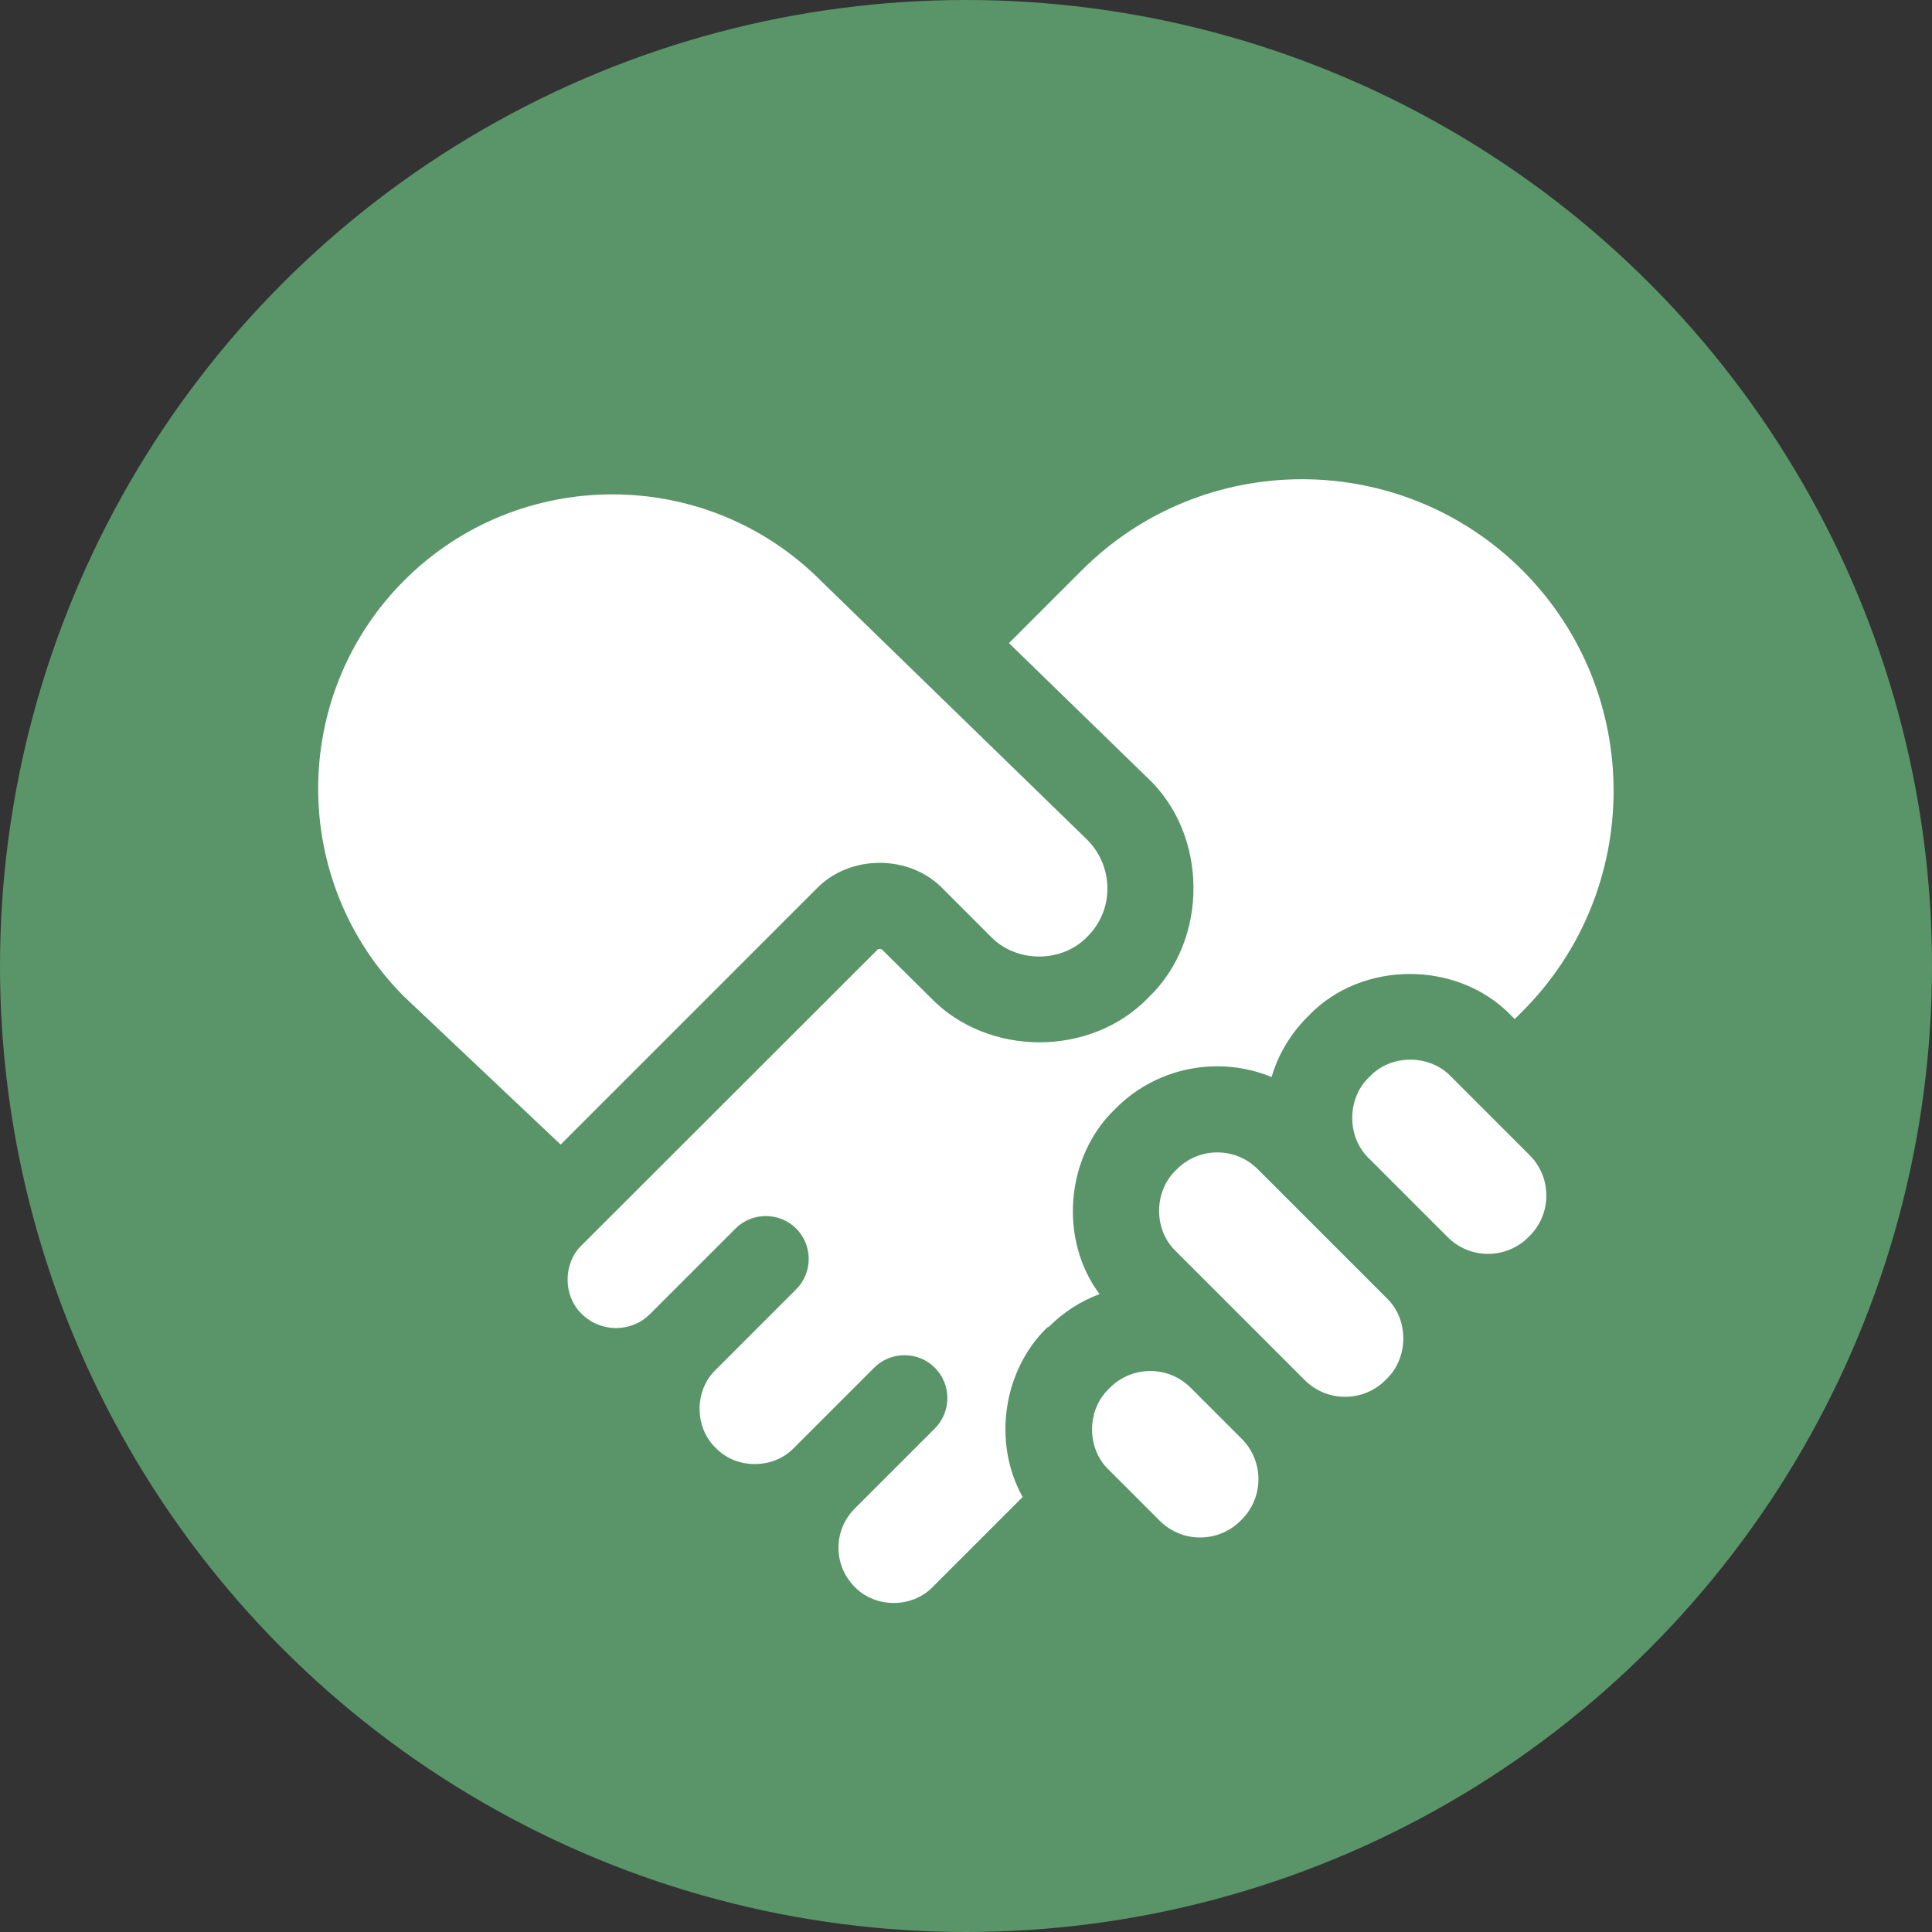
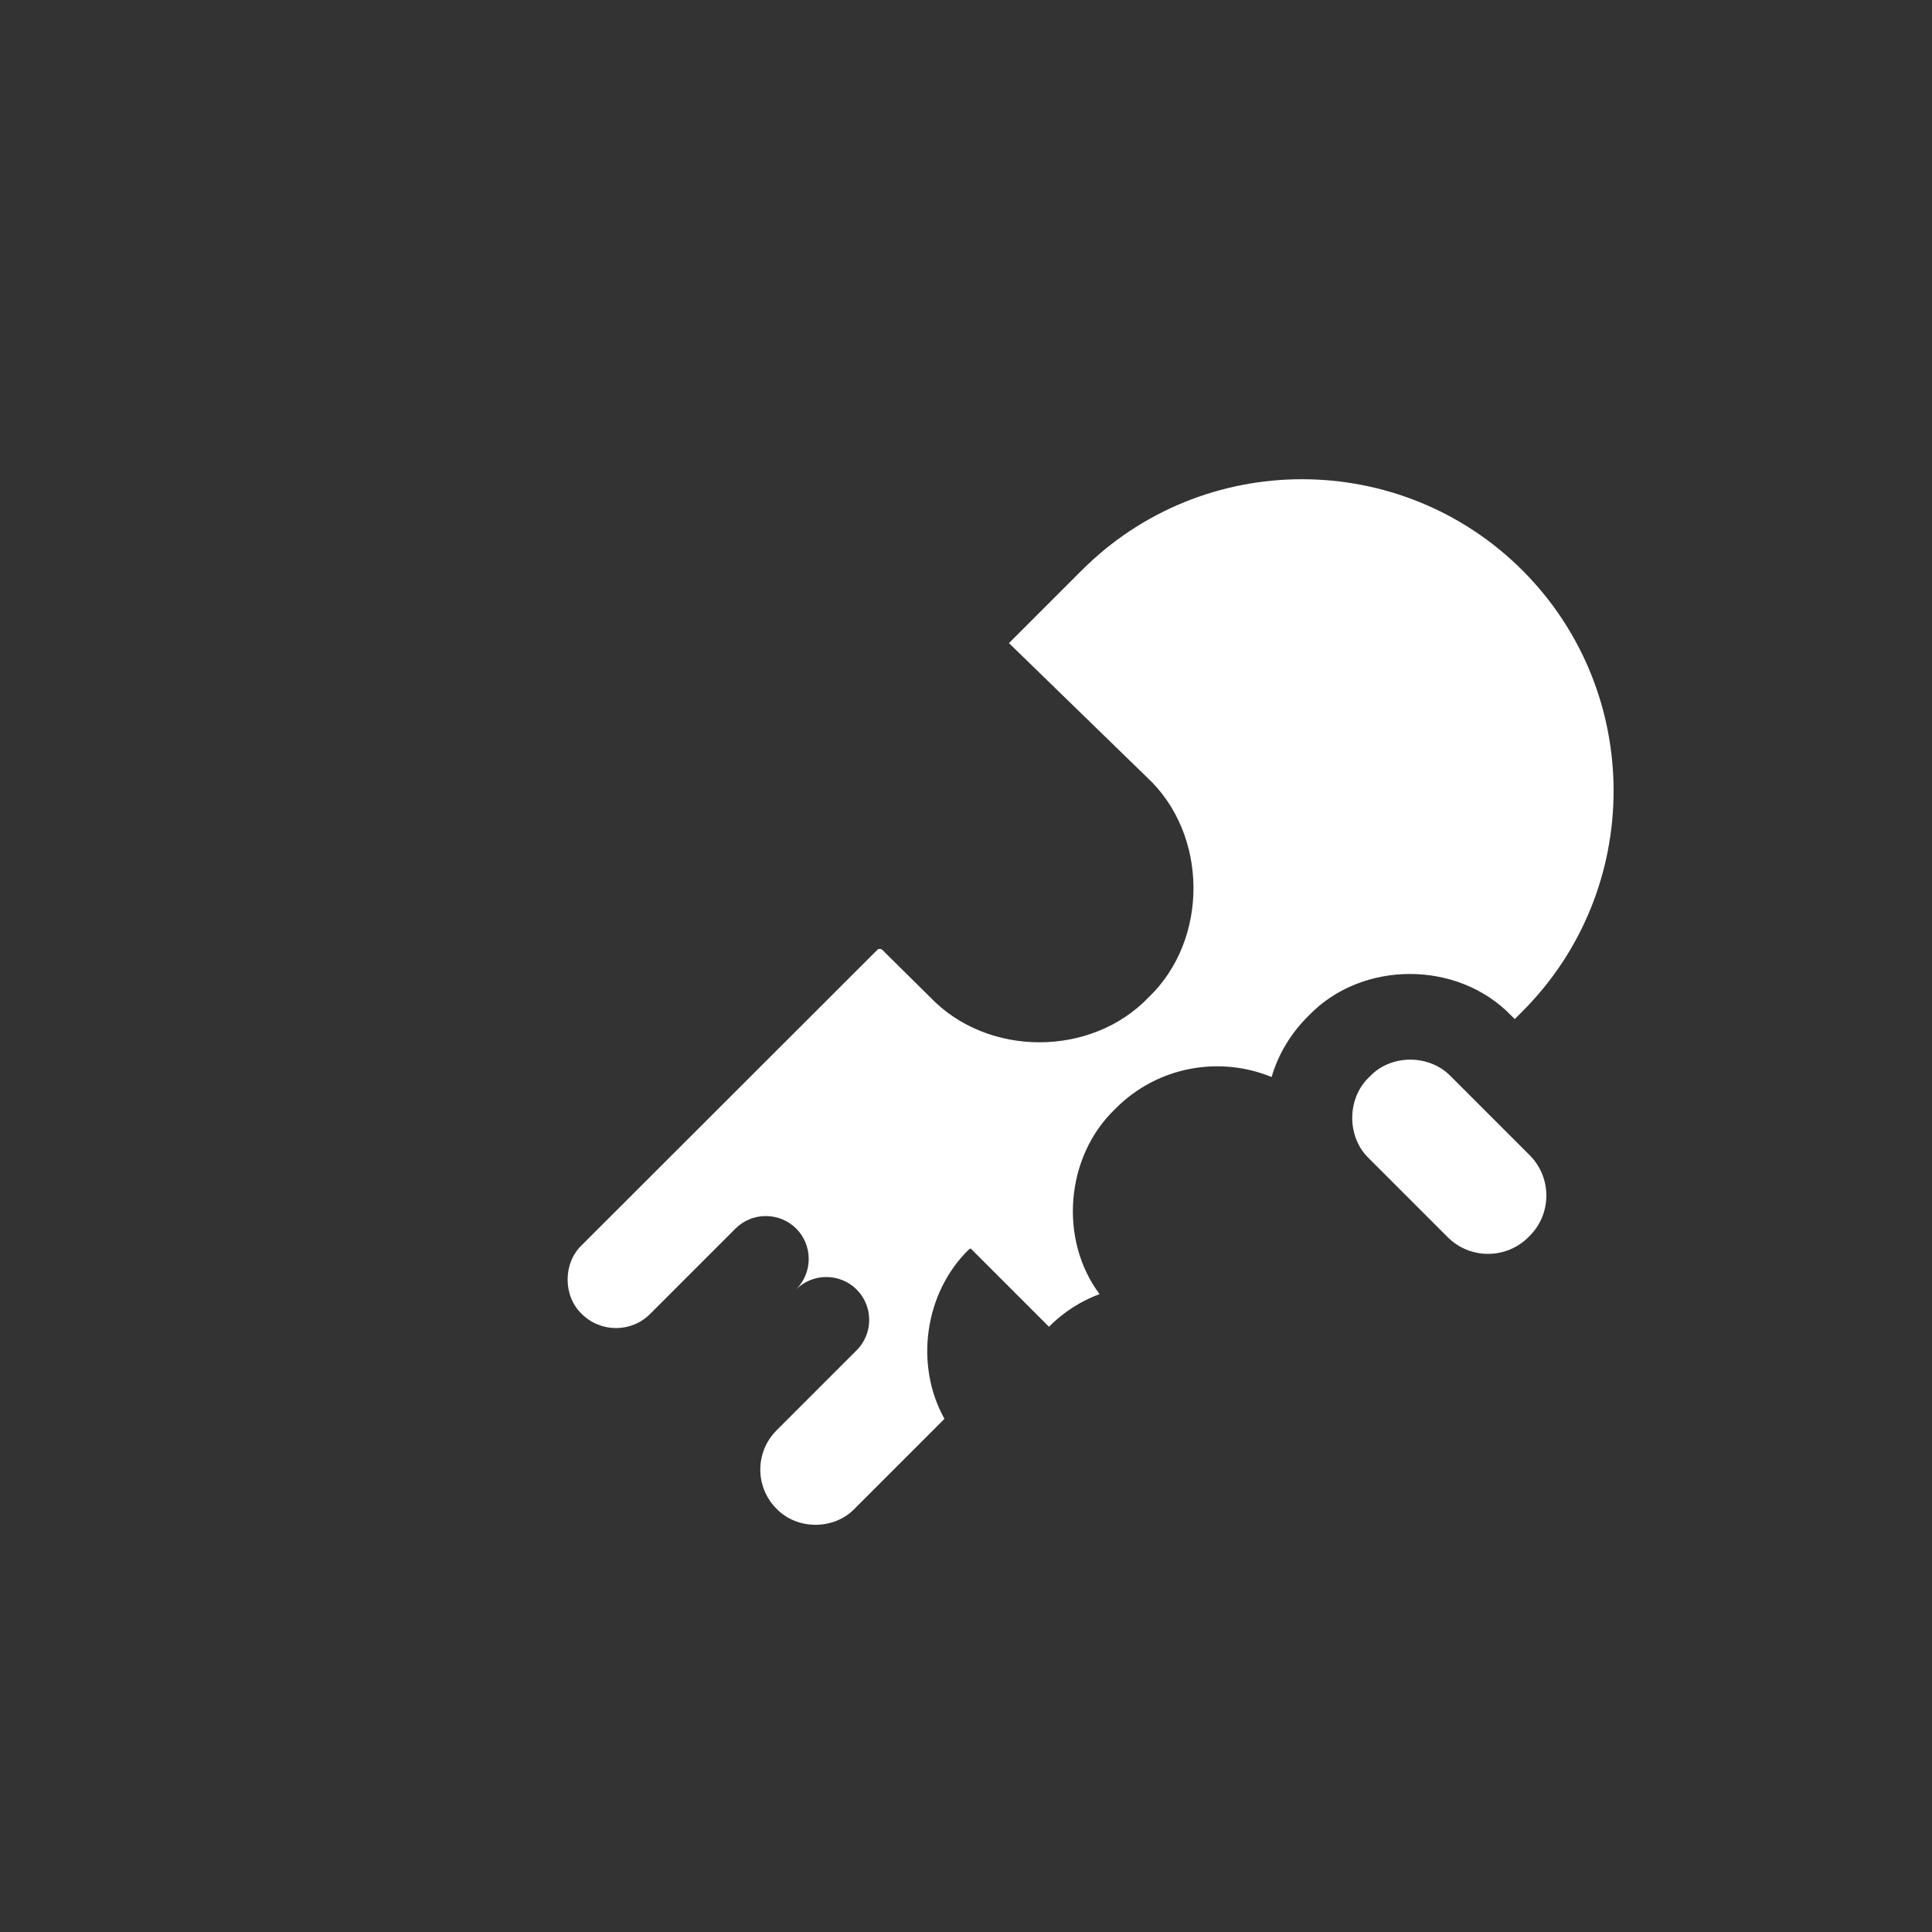
<svg xmlns="http://www.w3.org/2000/svg" id="Layer_1" version="1.1" viewBox="0 0 512 512">
  <rect x="0" y="0" width="512" height="512" fill="#333333" stroke="none" />
  <defs>
    <style>
      .st0 {
        fill: #fff;
      }

      .st1 {
        fill: #599568;
      }
    </style>
  </defs>
-   <circle class="st1" cx="256" cy="256" r="256" />
  <g>
-     <path class="st0" d="M277.982,351.599c3.956-3.956,8.515-6.839,13.41-8.649-10.795-14.416-9.052-36.341,4.023-48.946l.335-.335c11.13-11.13,27.557-13.879,41.235-8.247,1.743-5.967,5.029-11.465,9.521-15.958l.335-.335c14.08-14.684,39.492-14.684,53.64,0l.939.939,1.944-1.944c32.318-32.251,32.318-84.683.134-116.934-32.251-32.251-84.683-32.251-116.867,0l-19.243,19.243,36.542,35.536c16.293,15.086,16.494,42.979.469,58.333-15.22,15.891-42.643,15.891-57.864,0l-12.672-12.538c-.402-.402-1.073-.402-1.408,0l-78.314,78.247c-4.962,4.761-4.962,13.41,0,18.17,5.029,5.029,13.209,5.029,18.17,0,.134-.134,22.596-22.596,22.596-22.596,4.425-4.425,11.667-4.425,16.092,0s4.425,11.667,0,16.092l-21.322,21.322c-5.699,5.431-5.699,15.287,0,20.718,5.431,5.699,15.287,5.699,20.718,0l21.255-21.255c4.425-4.425,11.667-4.425,16.092,0s4.425,11.667,0,16.092l-21.121,21.121c-5.833,5.699-5.9,15.086-.134,20.852,5.431,5.699,15.287,5.699,20.718,0l23.803-23.803c-7.979-14.282-5.297-33.458,6.504-44.923l.469-.201Z" />
-     <path class="st0" d="M107.14,153.803c-30.373,30.373-30.44,79.789-.134,110.229l41.571,39.291,67.72-67.72c8.851-9.253,24.808-9.253,33.659,0l12.605,12.605c6.772,7.04,18.908,7.04,25.613,0,3.487-3.487,5.364-8.046,5.297-12.941s-2.011-9.454-5.498-12.873l-70.402-68.457c-30.373-30.507-79.99-30.575-110.43-.134l0.0 0Z" />
-     <path class="st0" d="M367.158,365.746l.335-.335c5.833-5.632,5.9-15.757,0-21.389l-20.919-20.919-13.276-13.276c-5.9-5.9-15.488-5.9-21.389,0l-.335.335c-5.833,5.632-5.9,15.757,0,21.389l34.195,34.195c5.9,5.9,15.488,5.9,21.389,0Z" />
+     <path class="st0" d="M277.982,351.599c3.956-3.956,8.515-6.839,13.41-8.649-10.795-14.416-9.052-36.341,4.023-48.946l.335-.335c11.13-11.13,27.557-13.879,41.235-8.247,1.743-5.967,5.029-11.465,9.521-15.958l.335-.335c14.08-14.684,39.492-14.684,53.64,0l.939.939,1.944-1.944c32.318-32.251,32.318-84.683.134-116.934-32.251-32.251-84.683-32.251-116.867,0l-19.243,19.243,36.542,35.536c16.293,15.086,16.494,42.979.469,58.333-15.22,15.891-42.643,15.891-57.864,0l-12.672-12.538c-.402-.402-1.073-.402-1.408,0l-78.314,78.247c-4.962,4.761-4.962,13.41,0,18.17,5.029,5.029,13.209,5.029,18.17,0,.134-.134,22.596-22.596,22.596-22.596,4.425-4.425,11.667-4.425,16.092,0s4.425,11.667,0,16.092l-21.322,21.322l21.255-21.255c4.425-4.425,11.667-4.425,16.092,0s4.425,11.667,0,16.092l-21.121,21.121c-5.833,5.699-5.9,15.086-.134,20.852,5.431,5.699,15.287,5.699,20.718,0l23.803-23.803c-7.979-14.282-5.297-33.458,6.504-44.923l.469-.201Z" />
    <path class="st0" d="M405.041,327.863l.335-.335c5.9-5.9,5.9-15.488,0-21.389l-20.919-20.919c-5.632-5.833-15.757-5.9-21.389,0l-.335.335c-5.833,5.632-5.833,15.757,0,21.389l20.919,20.919c5.9,5.9,15.488,5.9,21.389,0Z" />
-     <path class="st0" d="M307.35,403.026c5.9,5.9,15.488,5.9,21.389,0l.335-.335c5.9-5.9,5.9-15.488,0-21.389l-13.544-13.544c-5.9-5.9-15.488-5.9-21.389,0l-.335.335c-5.833,5.632-5.9,15.757,0,21.389l13.544,13.544Z" />
  </g>
</svg>